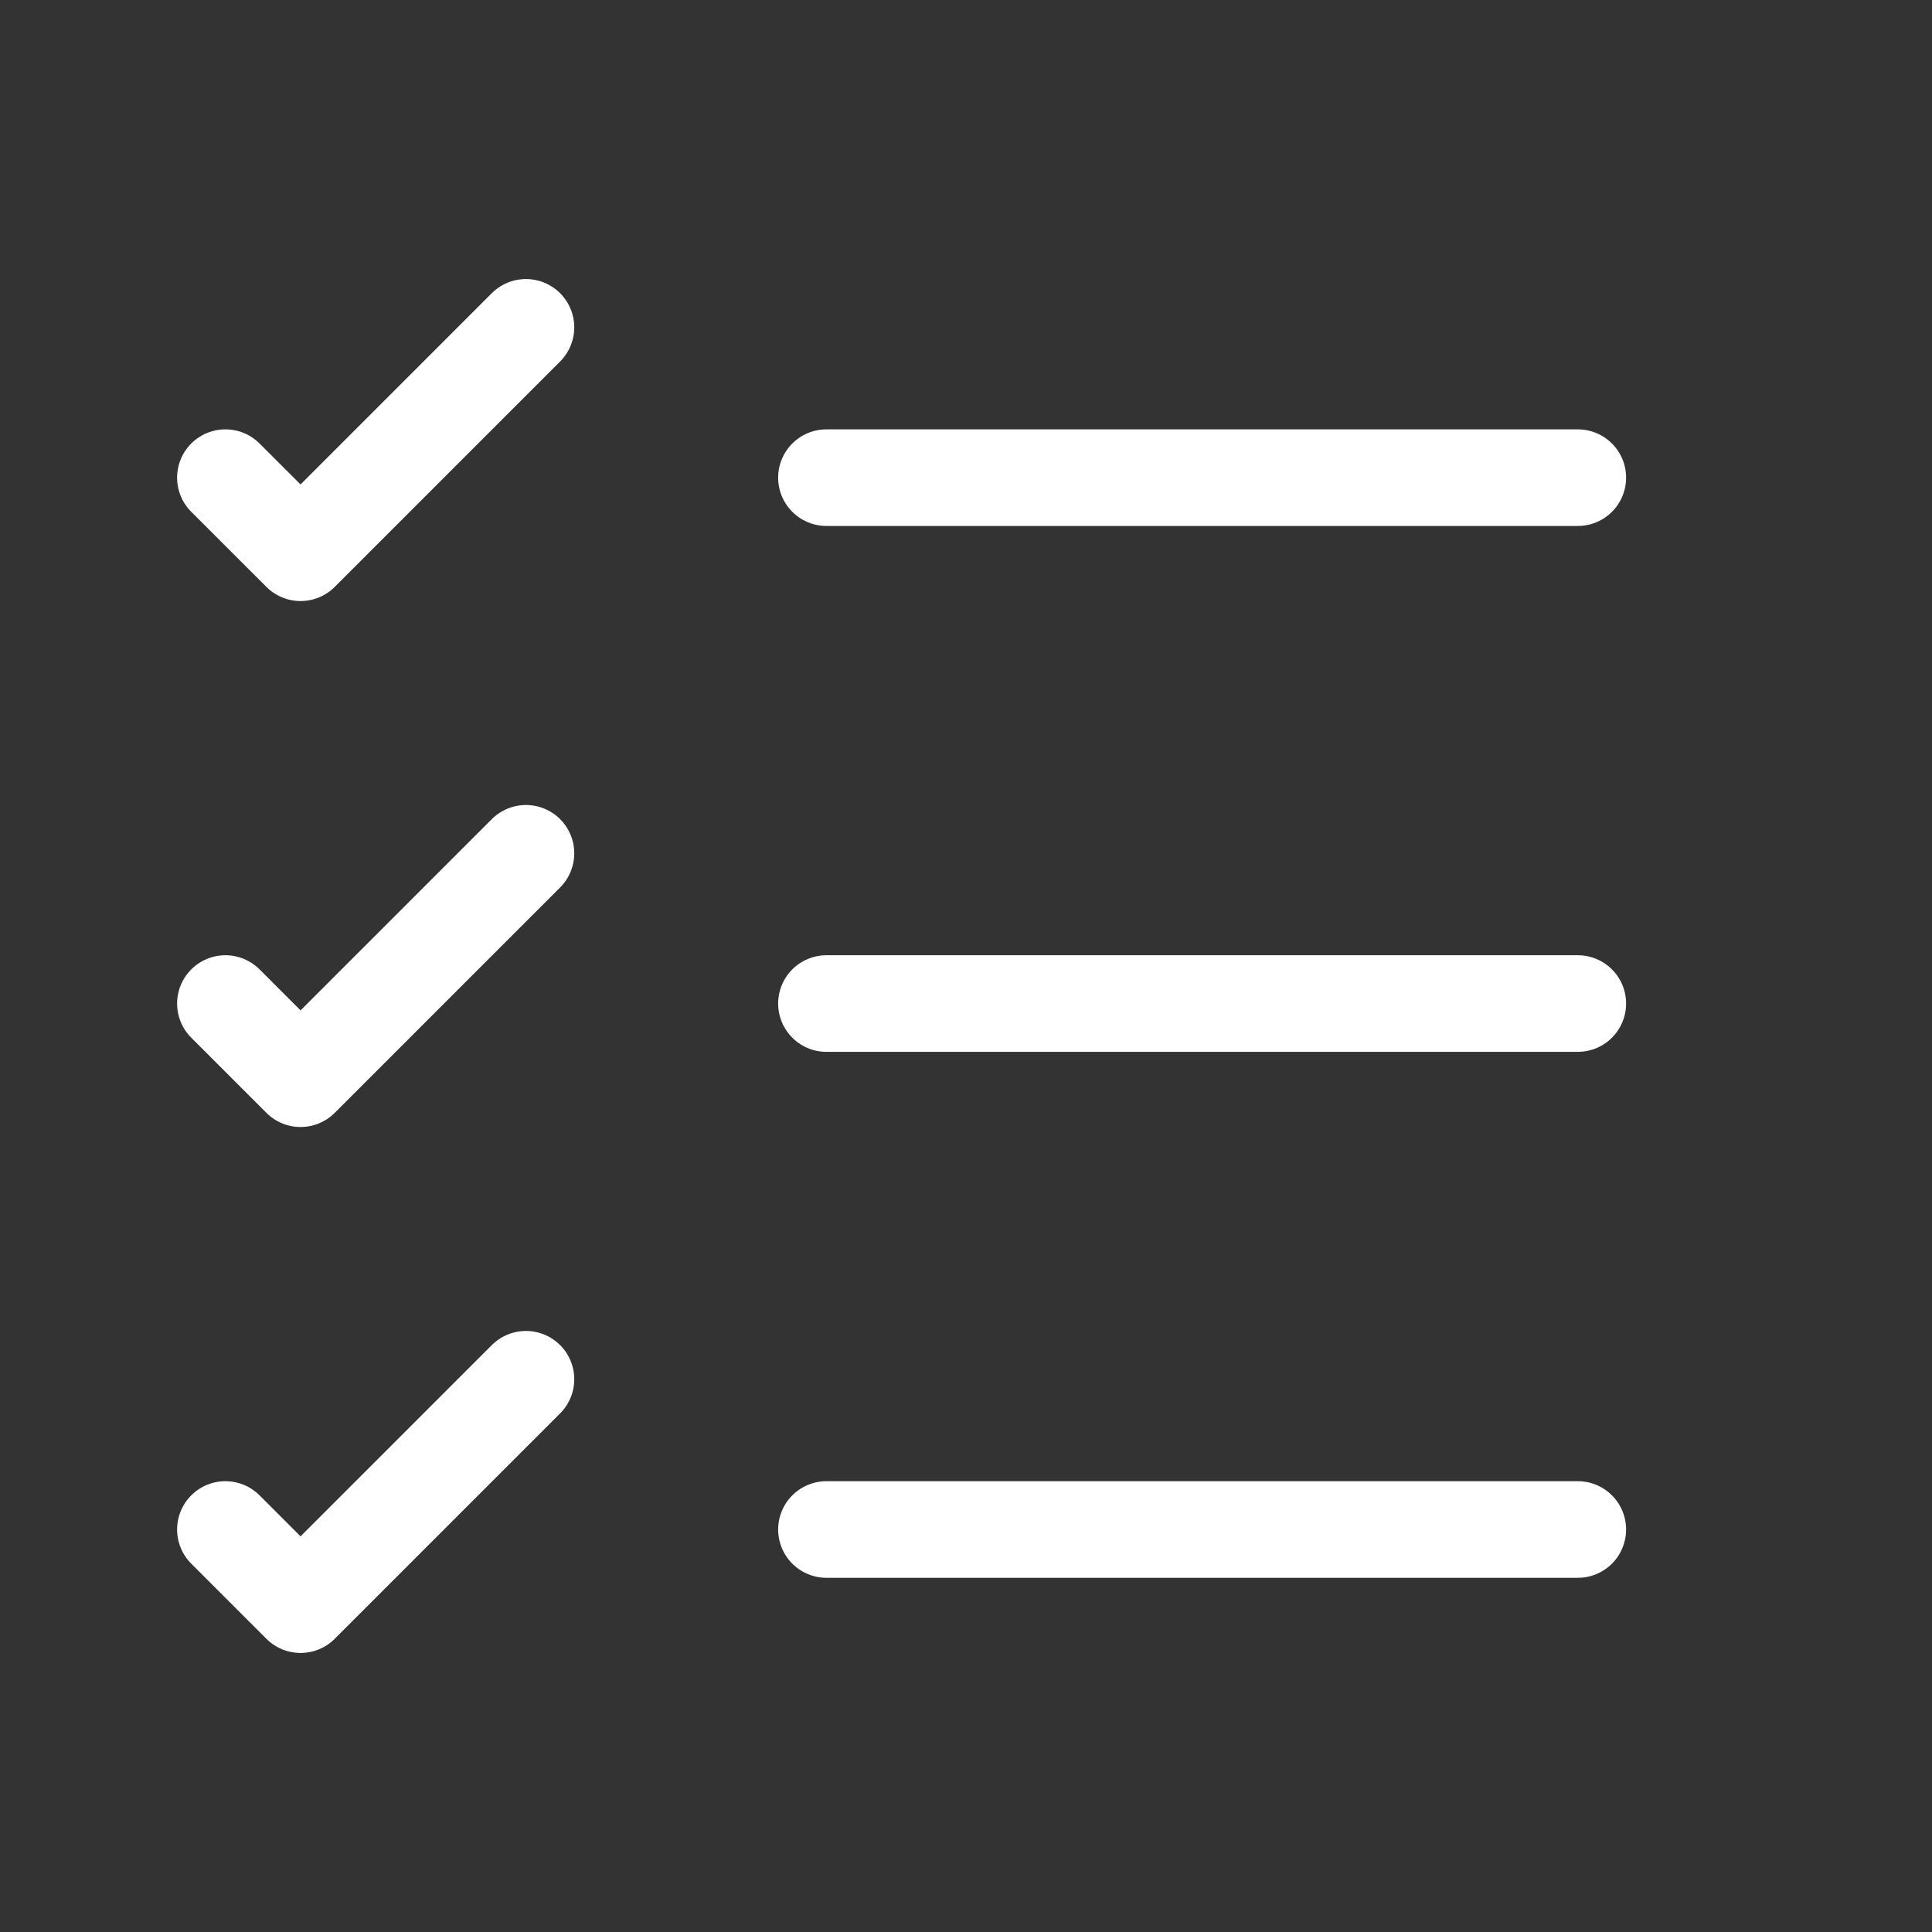
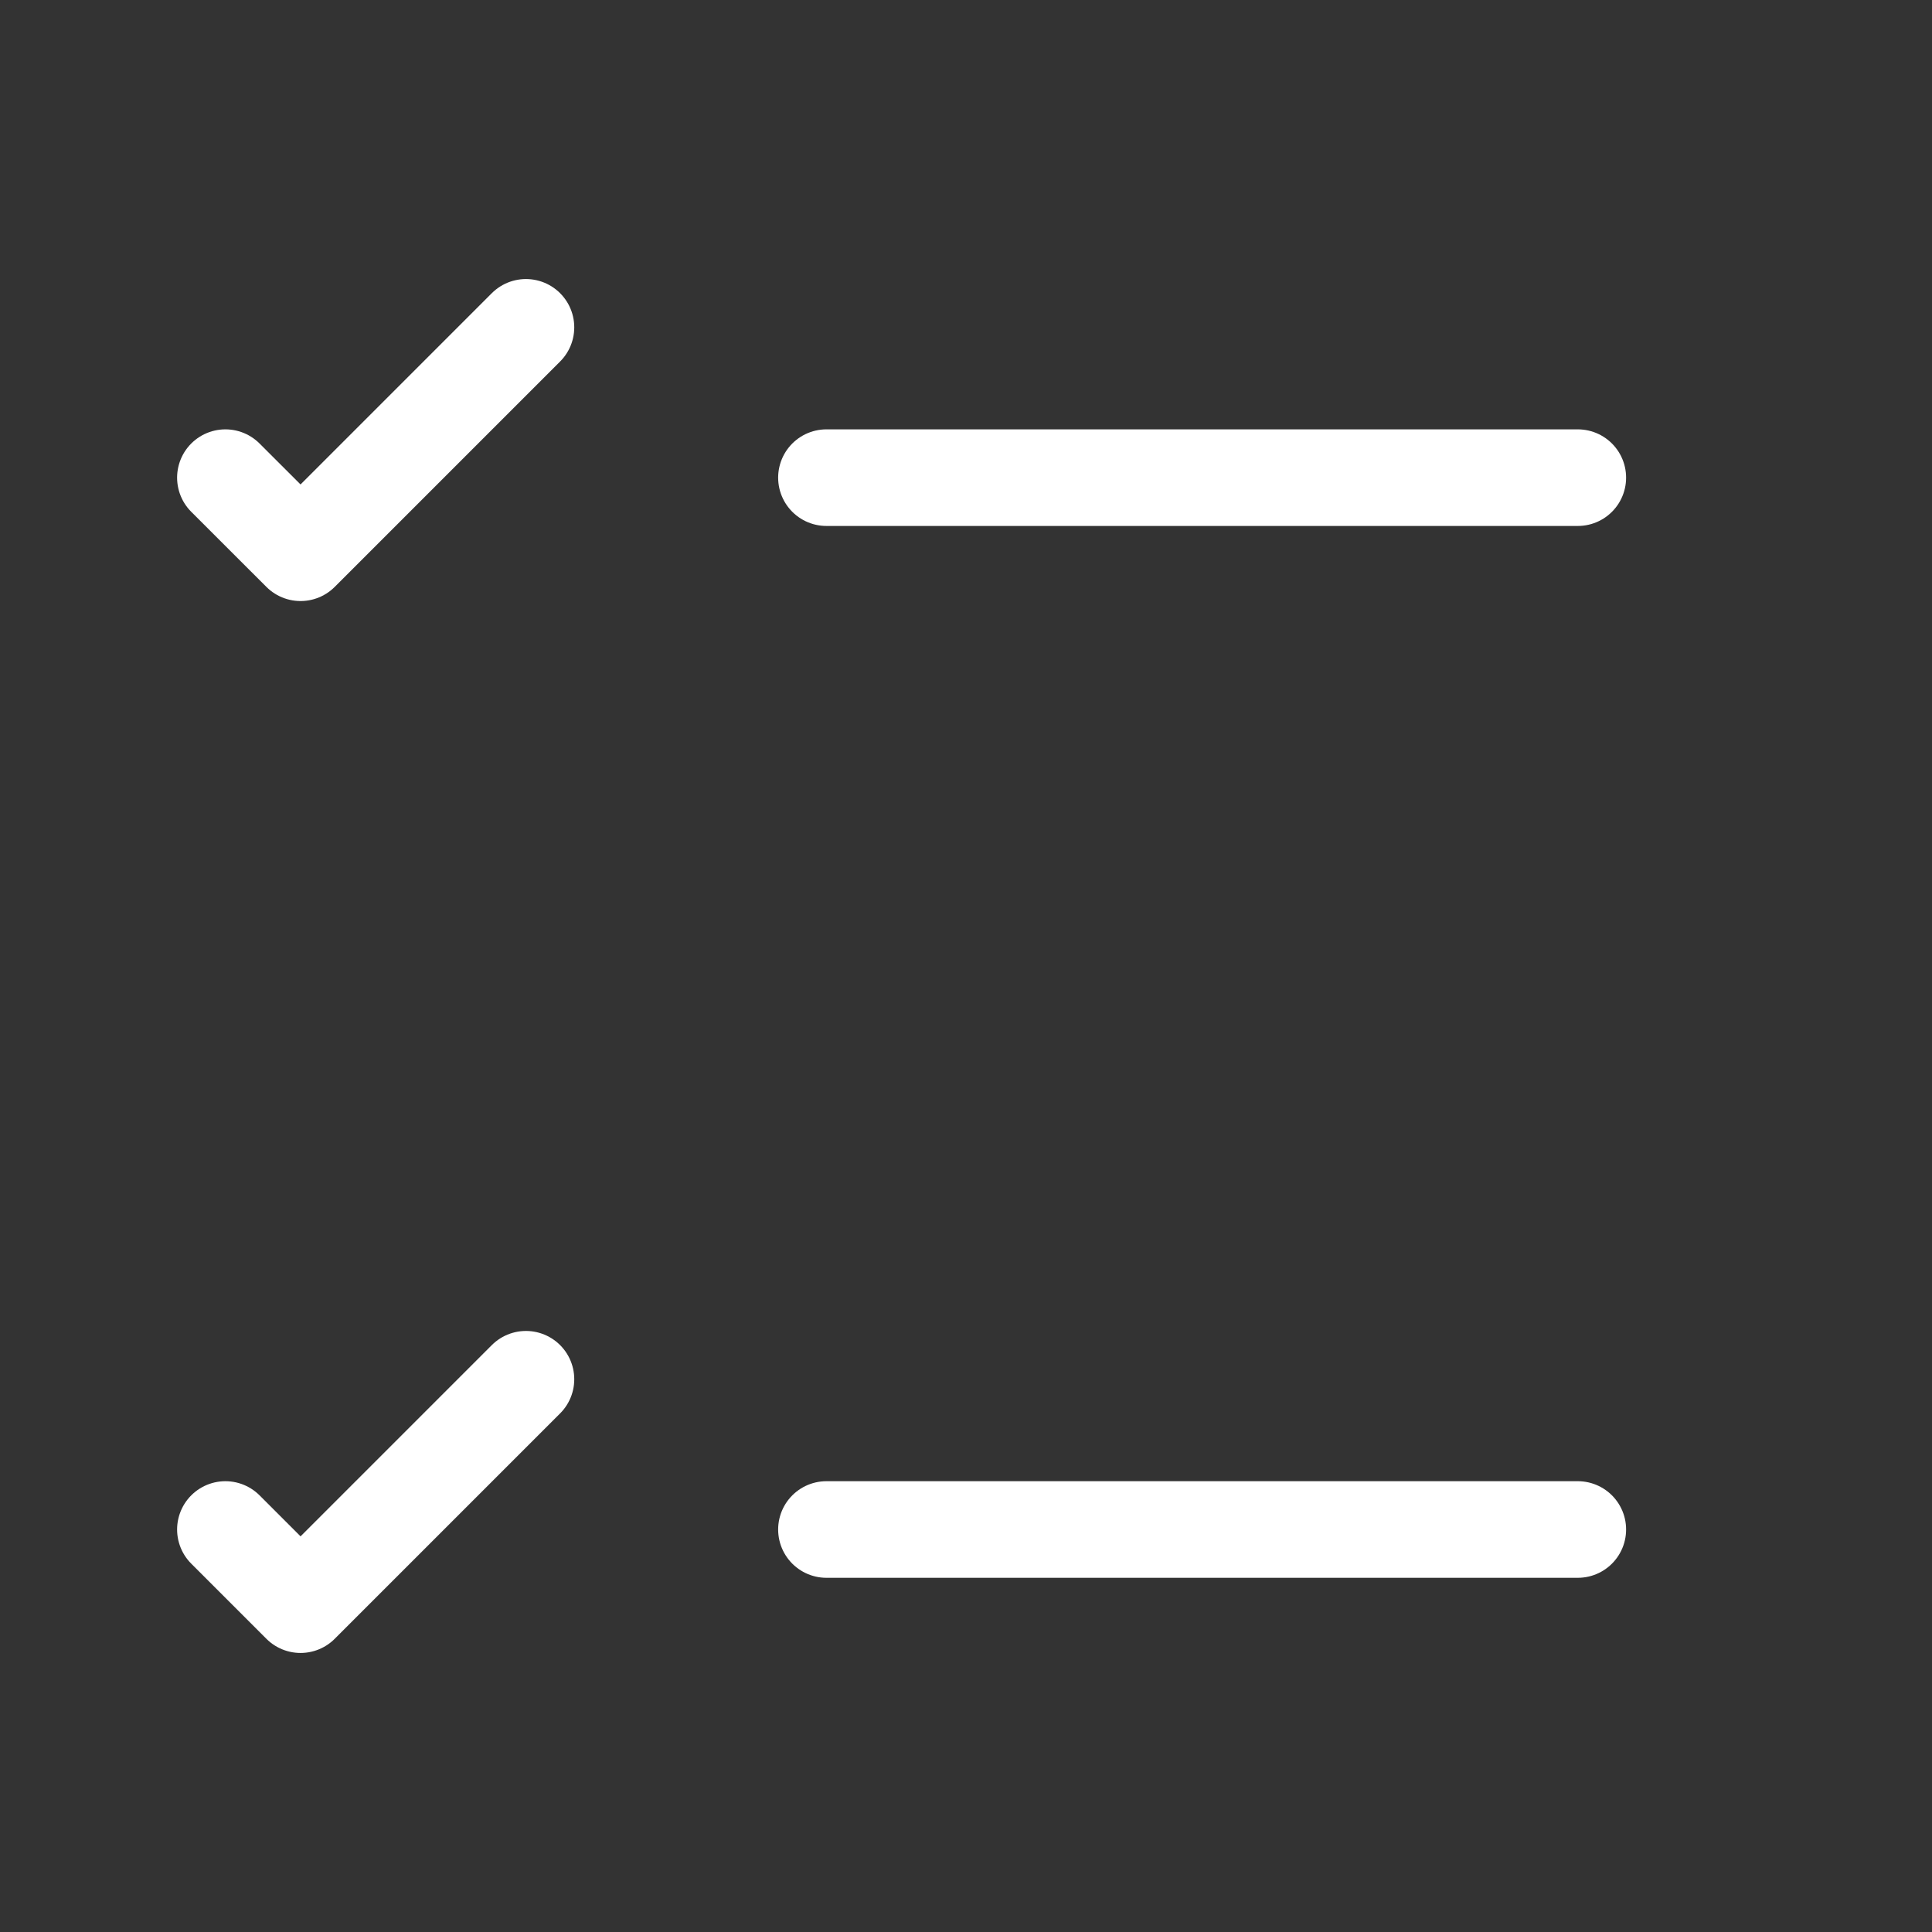
<svg xmlns="http://www.w3.org/2000/svg" width="30" height="30" viewBox="0 0 30 30" fill="none">
  <rect x="0" y="0" width="30" height="30" fill="#333333" stroke="none" />
  <path d="M12.833 23.75H24.5" stroke="white" stroke-width="1.5" stroke-linecap="round" stroke-linejoin="round" />
-   <path d="M12.833 15.583H24.5" stroke="white" stroke-width="1.5" stroke-linecap="round" stroke-linejoin="round" />
  <path d="M12.833 7.417H24.5" stroke="white" stroke-width="1.5" stroke-linecap="round" stroke-linejoin="round" />
  <path d="M3.5 7.417L4.667 8.583L8.167 5.083" stroke="white" stroke-width="1.5" stroke-linecap="round" stroke-linejoin="round" />
-   <path d="M3.5 15.583L4.667 16.75L8.167 13.25" stroke="white" stroke-width="1.5" stroke-linecap="round" stroke-linejoin="round" />
  <path d="M3.5 23.75L4.667 24.917L8.167 21.417" stroke="white" stroke-width="1.5" stroke-linecap="round" stroke-linejoin="round" />
</svg>